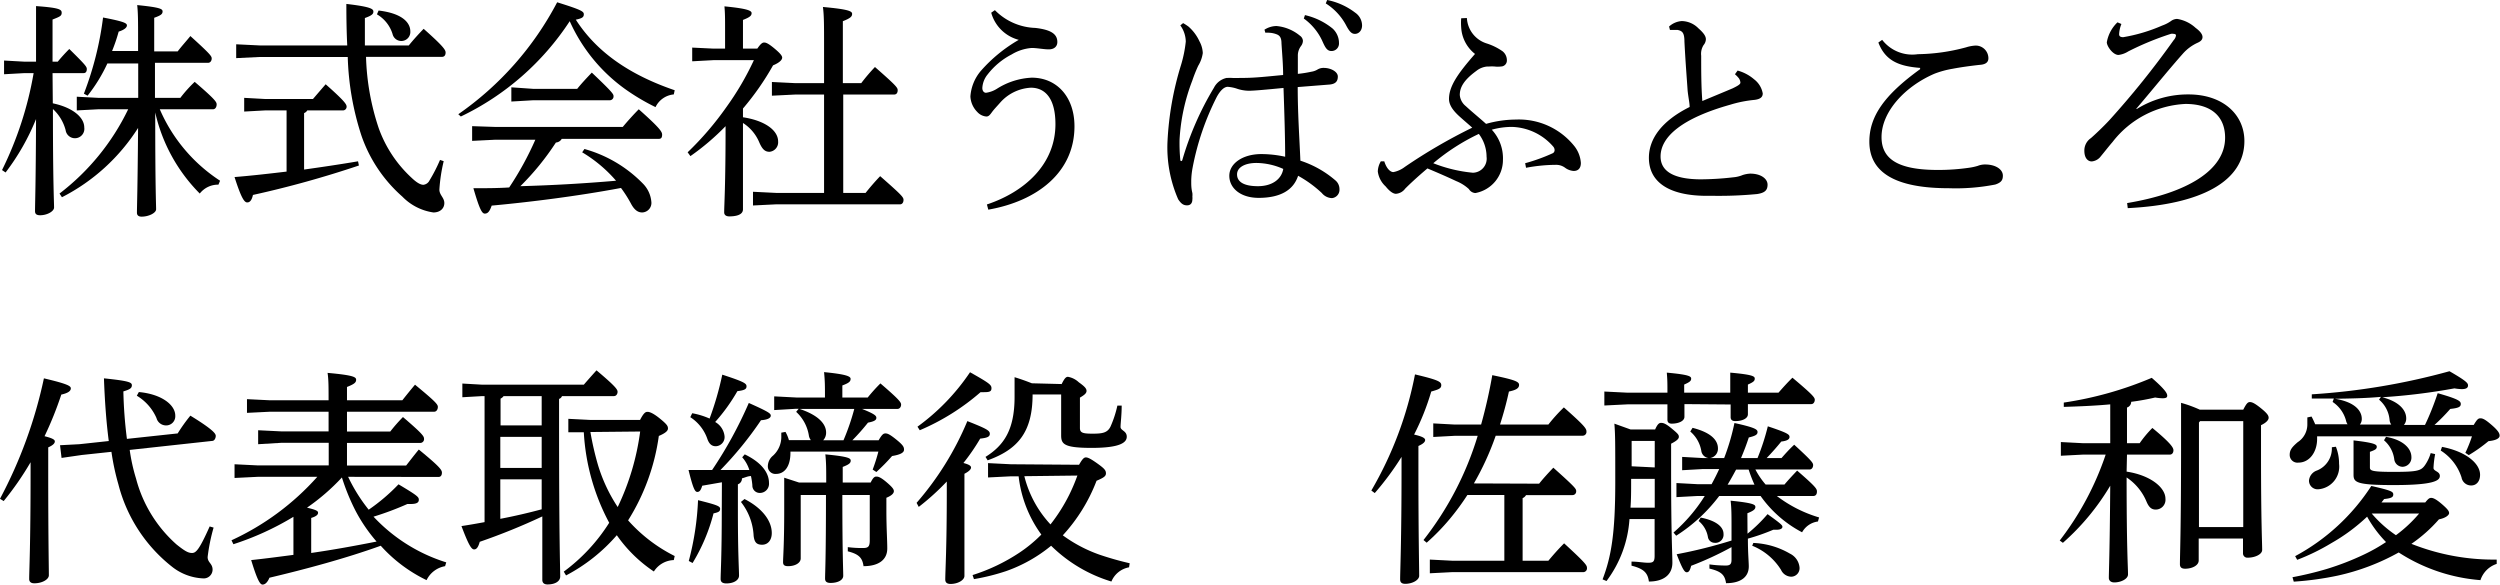
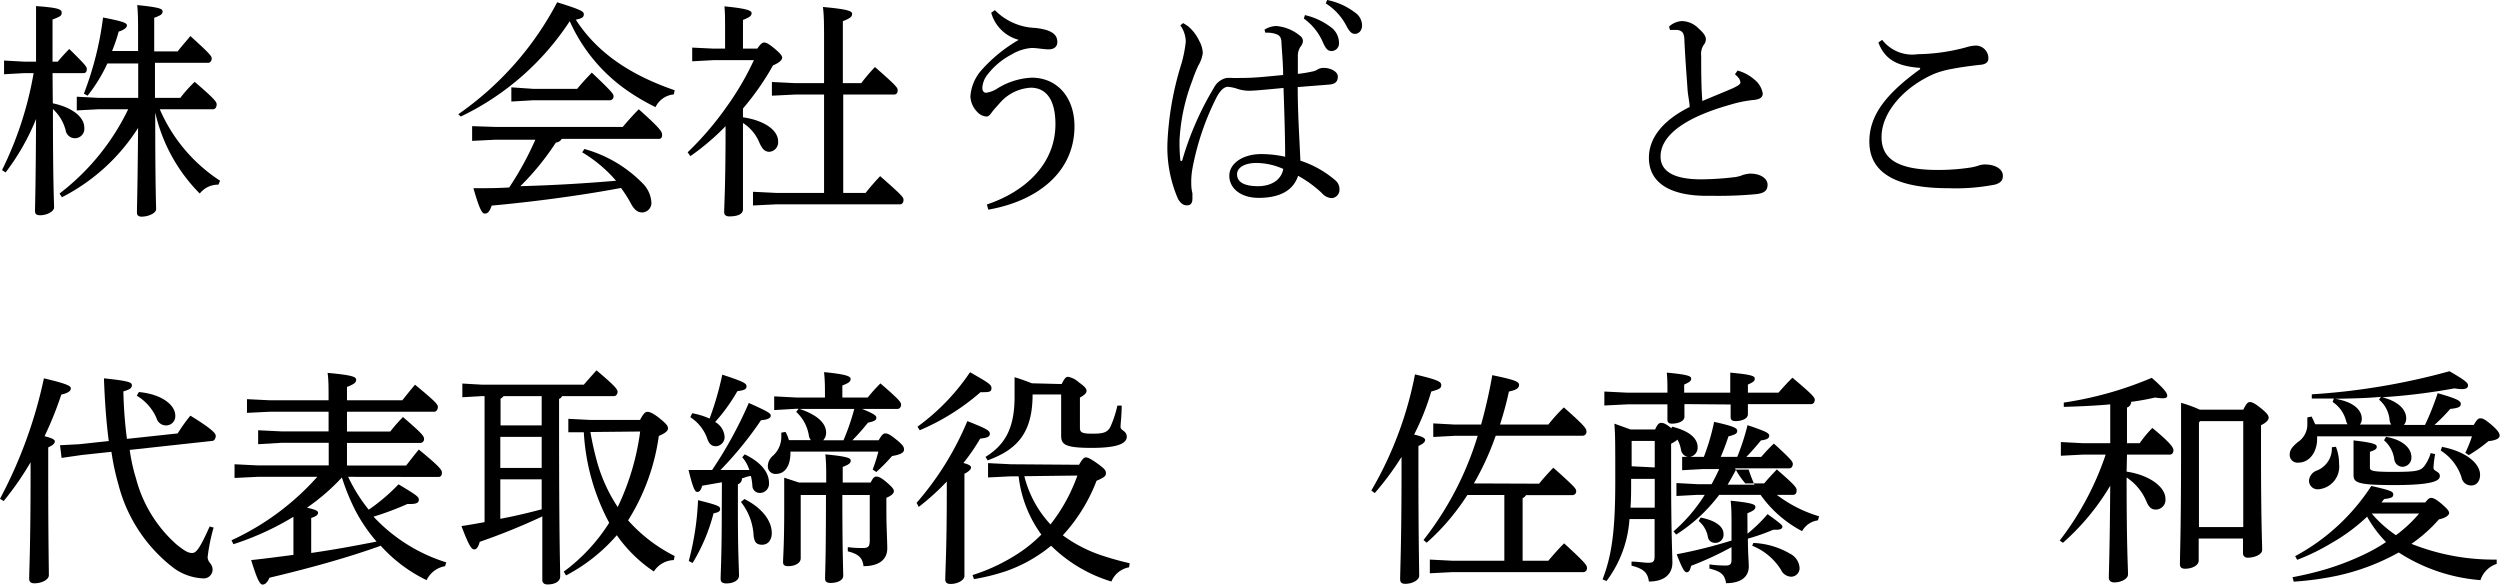
<svg xmlns="http://www.w3.org/2000/svg" viewBox="0 0 196.98 46.07">
  <title>アセット 1</title>
  <g id="レイヤー_2" data-name="レイヤー 2">
    <g id="レイヤー_9" data-name="レイヤー 9">
      <path d="M4.16,8.14c1.53.32,2.48,1.08,2.48,1.91a.74.74,0,0,1-1.47.2,3.46,3.46,0,0,0-1-1.66c0,5.92.09,7.27.09,7.76,0,.3-.54.61-1.1.61-.29,0-.4-.11-.4-.32,0-.63.06-2,.08-7.26a18.11,18.11,0,0,1-2.4,4.21L.16,13.4A27.87,27.87,0,0,0,2.65,5.76H1.94L.32,5.85V4.77l1.62.09h.9V3.48c0-1.72,0-2.38,0-3C4.65.61,4.86.74,4.86,1s-.14.31-.72.54V4.86h.41a13.73,13.73,0,0,1,.91-1C6.73,5.11,6.84,5.26,6.84,5.44s-.07.32-.25.32H4.14Zm8.43.47a12.74,12.74,0,0,0,4.75,5.63l-.13.31a1.82,1.82,0,0,0-1.47.7,13.17,13.17,0,0,1-3.51-6.39c0,6,.07,7.18.07,7.63,0,.29-.58.58-1.14.58-.25,0-.37-.11-.37-.31,0-.56.05-1.64.09-6.68a15.38,15.38,0,0,1-6,5.46l-.19-.29a18.42,18.42,0,0,0,5.41-6.64H7.74L6.05,8.7V7.62l1.69.09h3.15V5H8.46A12.46,12.46,0,0,1,6.9,7.54l-.29-.16a25.46,25.46,0,0,0,1.51-6C9.74,1.69,10,1.82,10,2s-.23.36-.65.49a13.17,13.17,0,0,1-.52,1.53h2.05V3.13c0-1.46,0-2.1-.07-2.73,1.8.18,2,.3,2,.5s-.12.31-.66.5V4.05H14c.3-.4.68-.81,1-1.21,1.6,1.45,1.68,1.59,1.68,1.77s-.11.34-.29.34H12.21V7.71h2a10.6,10.6,0,0,1,1.13-1.26c1.66,1.42,1.73,1.6,1.73,1.78s-.09.38-.29.38Z" />
-       <path d="M24.21,8.7a.48.48,0,0,1-.25.21v4.45c1.42-.2,2.84-.41,4.25-.65l.07.33a80.51,80.51,0,0,1-8.35,2.32c-.09.41-.24.59-.45.59s-.45-.27-1-2c1.37-.11,2.74-.27,4.1-.43V8.7H20.88l-1.64.09V7.71l1.64.09h3.78c.31-.36.67-.78,1-1.16C27.2,8,27.31,8.23,27.31,8.41A.29.29,0,0,1,27,8.7Zm8-5.12c.38-.47.74-.86,1.17-1.31,1.58,1.4,1.73,1.67,1.73,1.87s-.09.34-.29.34H28.84a19.31,19.31,0,0,0,1,5.62A9.81,9.81,0,0,0,32.42,14c.43.41.72.56.94.56a.61.61,0,0,0,.48-.34,12.3,12.3,0,0,0,.83-1.62l.29.1a12.88,12.88,0,0,0-.34,2.24c0,.43.39.63.39,1.06s-.34.74-.86.74a4.25,4.25,0,0,1-2.45-1.25,11.28,11.28,0,0,1-3.22-4.8,21.83,21.83,0,0,1-1.08-6.2H20.45l-1.84.09V3.49l1.84.09h6.91c-.05-1-.07-2.07-.07-3.27,2,.23,2.13.41,2.13.61s-.17.32-.67.5c0,.76,0,1.48,0,2.16ZM29.83.83c1.94.23,2.5,1,2.5,1.64a.71.71,0,0,1-1.4.21A2.72,2.72,0,0,0,29.7,1.13Z" />
      <path d="M36.11,9A24.69,24.69,0,0,0,43.9.18C45.79.77,46,.9,46,1.12s-.1.32-.63.43C47,4.09,49.59,5.89,53.16,7.11l-.07.33a1.77,1.77,0,0,0-1.44,1A16.79,16.79,0,0,1,49.23,7a13.24,13.24,0,0,1-4.34-5.33,21.17,21.17,0,0,1-8.58,7.51Zm9.94,2.74a10.28,10.28,0,0,1,4.61,2.73,2.31,2.31,0,0,1,.66,1.42.75.75,0,0,1-.72.85c-.34,0-.61-.2-.86-.65a9.89,9.89,0,0,0-.81-1.28c-3.46.65-7.24,1.12-10.19,1.39-.17.5-.33.63-.54.63s-.4-.27-.9-2c.93,0,1.89,0,2.82-.06a24.5,24.5,0,0,0,2.06-3.76H39l-1.8.09V9.94L39,10H49.07c.33-.4.87-1,1.26-1.39,1.69,1.5,1.84,1.78,1.84,2s-.07.33-.25.33H44.26a.57.57,0,0,1-.46.29A20.67,20.67,0,0,1,41,14.67c2.52-.07,5-.21,7.54-.43A10.86,10.86,0,0,0,45.87,12ZM42,7h3.48c.3-.38.72-.83,1.15-1.28,1.57,1.49,1.71,1.69,1.71,1.84a.3.3,0,0,1-.29.34H42L40.29,8V6.88Z" />
      <path d="M59.67,3.83c.27-.39.4-.48.54-.48s.33.07.81.47.61.59.61.72-.12.36-.72.61a21.27,21.27,0,0,1-2.37,3.4v.69c1.67.25,2.77,1,2.77,1.91a.75.75,0,0,1-.68.81c-.36,0-.58-.2-.83-.8a3.33,3.33,0,0,0-1.26-1.47c0,1.82,0,3.65,0,5.47,0,.45,0,.88,0,1.33s-.56.56-1.08.56c-.25,0-.4-.11-.4-.32,0-.6.11-2,.11-6.79A18.93,18.93,0,0,1,54.4,12.3L54.18,12a24.24,24.24,0,0,0,3.06-3.57A22.25,22.25,0,0,0,59.4,4.74H56.2l-1.66.09V3.75l1.66.08h.93V2.36c0-.92,0-1.3-.05-1.86,1.75.17,2.14.33,2.14.53s-.12.32-.68.54V3.83Zm5.26,3.62H62.64l-1.82.09V6.46l1.82.09h2.29v-3c0-1.51,0-2.34-.09-3,2,.18,2.3.33,2.3.54s-.12.34-.73.58V6.55h1.45a14.65,14.65,0,0,1,1.08-1.27c1.7,1.49,1.79,1.63,1.79,1.83s-.09.34-.29.34h-4V15.2h1.76c.32-.4.7-.85,1.15-1.32,1.71,1.5,1.84,1.66,1.84,1.87s-.11.35-.27.35H61.15l-1.82.09V15.11l1.82.09h3.78Z" />
      <path d="M77.76,16.11c3-1,5.4-3.18,5.4-6.33,0-2-.79-2.87-1.94-2.87a3.47,3.47,0,0,0-2.4,1.16c-.28.32-.5.54-.68.79s-.27.32-.43.32A1.08,1.08,0,0,1,77,8.82a1.86,1.86,0,0,1-.54-1.22,3.48,3.48,0,0,1,.81-2,11.8,11.8,0,0,1,3-2.46A3.05,3.05,0,0,1,78.1,1l.29-.2A4.68,4.68,0,0,0,81.58,2.2c1.19.14,1.73.46,1.73,1.11,0,.36-.26.58-.67.58s-.93-.11-1.35-.11a3.55,3.55,0,0,0-1.58.51,5.67,5.67,0,0,0-1.88,1.56,1.83,1.83,0,0,0-.43,1.08c0,.24.13.38.29.38A2.18,2.18,0,0,0,78.54,7a5.59,5.59,0,0,1,2.75-.88c2,0,3.37,1.54,3.37,3.83,0,3.62-2.92,5.89-6.79,6.57Z" />
      <path d="M99.63,2.34a1.8,1.8,0,0,1,.94-.29,3.37,3.37,0,0,1,1.85.76.53.53,0,0,1,.24.41.73.73,0,0,1-.16.42,1.25,1.25,0,0,0-.24.77c0,.25,0,.52,0,.88v.53a9.15,9.15,0,0,0,1.07-.17,1.3,1.3,0,0,0,.46-.16.91.91,0,0,1,.51-.14c.56,0,1.11.3,1.11.68s-.18.58-.63.63l-2.53.2c0,2.14.14,4.05.21,5.8a8,8,0,0,1,2.79,1.58.9.9,0,0,1,.29.67.66.66,0,0,1-.59.7,1.07,1.07,0,0,1-.8-.4,9.25,9.25,0,0,0-1.87-1.36c-.36,1.11-1.37,1.74-3.11,1.74-1.43,0-2.31-.77-2.31-1.74s1.06-1.71,2.52-1.71a8.85,8.85,0,0,1,1.88.21c0-1.51-.06-3.4-.13-5.42-1.35.13-2.31.22-2.72.22a3,3,0,0,1-1-.18,3.09,3.09,0,0,0-.67-.13c-.31,0-.61.33-.86.78a20.86,20.86,0,0,0-1.91,5.58,6.28,6.28,0,0,0-.11,1v.15c0,.21,0,.5.09.86a1.59,1.59,0,0,1,0,.29.75.75,0,0,1,0,.2c0,.3-.14.48-.42.48s-.46-.12-.7-.48a10.18,10.18,0,0,1-.84-4.56,24.24,24.24,0,0,1,1.06-6,10,10,0,0,0,.38-1.86A2.24,2.24,0,0,0,93,2l.22-.18a4.34,4.34,0,0,1,.43.28,3.46,3.46,0,0,1,.86,1.16,2.08,2.08,0,0,1,.26.92,2.61,2.61,0,0,1-.36,1,11.59,11.59,0,0,0-.47,1.18,15.25,15.25,0,0,0-1,4.63A14,14,0,0,0,93,12.62a.08.08,0,0,0,.07.07s.07,0,.09-.09a24,24,0,0,1,2.49-5.69,1.46,1.46,0,0,1,1-.77h.11a1.52,1.52,0,0,1,.29,0,6.59,6.59,0,0,0,.67,0h.19c1,0,2-.12,3.19-.23,0-.79-.07-1.57-.13-2.5,0-.44-.14-.6-.34-.69a1.82,1.82,0,0,0-.63-.14,1.37,1.37,0,0,0-.3,0ZM99,12.84c-.9,0-1.53.34-1.53.9s.49.93,1.64.93,1.87-.57,2-1.36A5.3,5.3,0,0,0,99,12.84Zm3.82-11.65A5.34,5.34,0,0,1,105,2.25a1.56,1.56,0,0,1,.5,1.06v.06a.59.59,0,0,1-.59.65h0c-.36,0-.5-.29-.75-.85a4.5,4.5,0,0,0-1.43-1.71ZM104.57,0a5.33,5.33,0,0,1,2.21,1,1.23,1.23,0,0,1,.54,1V2c0,.44-.29.67-.56.67h0c-.24,0-.42-.14-.71-.7A4.58,4.58,0,0,0,104.46.27Z" />
-       <path d="M115.58,1.42a2.22,2.22,0,0,0,1.55,2,4.63,4.63,0,0,1,1.26.62.9.9,0,0,1,.34.7.47.47,0,0,1-.47.5,2,2,0,0,1-.5,0,3,3,0,0,0-.42,0h-.14a1.58,1.58,0,0,0-.88.35c-1,.73-1.3,1.31-1.3,1.89a1.25,1.25,0,0,0,.47.88c.54.5,1.08.93,1.6,1.4a8.74,8.74,0,0,1,2.36-.34,5.59,5.59,0,0,1,4.61,2.11,2.4,2.4,0,0,1,.5,1.31c0,.38-.18.63-.57.63a1.28,1.28,0,0,1-.67-.25,1.18,1.18,0,0,0-.79-.23h-.14a13.12,13.12,0,0,0-2.15.23l-.07-.36a14.2,14.2,0,0,0,2.18-.79.27.27,0,0,0,.14-.24.43.43,0,0,0-.1-.27A4.47,4.47,0,0,0,119.15,10a5.82,5.82,0,0,0-1.61.22,3.3,3.3,0,0,1,.88,2.38,2.65,2.65,0,0,1-2.17,2.61.63.63,0,0,1-.51-.31,3.28,3.28,0,0,0-1-.63c-.81-.38-1.51-.68-2.27-1-.92.78-1.44,1.28-1.75,1.59a1,1,0,0,1-.73.41c-.24,0-.53-.23-.81-.58a1.93,1.93,0,0,1-.62-1.18,1.65,1.65,0,0,1,.24-.8h.27c.18.58.48.85.72.85a2.18,2.18,0,0,0,.9-.41A42.57,42.57,0,0,1,116,10.06c-.25-.23-.47-.41-.83-.73s-1-.87-1-1.53c0-1,.69-2,2.05-3.55a2.85,2.85,0,0,1-1.09-2.09,4.43,4.43,0,0,1,0-.72Zm-2.65,11.44a11.3,11.3,0,0,0,3.12.75,1.11,1.11,0,0,0,1.08-1.26,3,3,0,0,0-.61-1.8A16.52,16.52,0,0,0,112.93,12.86Z" />
      <path d="M136.91,5.56a3.34,3.34,0,0,1,1.3.69,1.79,1.79,0,0,1,.68,1.11c0,.27-.16.45-.65.51a9.49,9.49,0,0,0-1.91.38c-3.78,1.06-5.49,2.52-5.49,4.08,0,1.19,1.08,1.8,3.19,1.8a23.11,23.11,0,0,0,2.54-.16,2.43,2.43,0,0,0,.74-.18,2.28,2.28,0,0,1,.59-.11c.87,0,1.37.42,1.37.87s-.23.65-.83.74a31.6,31.6,0,0,1-3.31.14h-.63c-3,0-4.58-1.08-4.58-3,0-1.48,1-2.9,3.21-4,0-.32-.11-.79-.16-1.31-.06-.92-.16-2.09-.25-3.84,0-.72-.18-.84-.53-.92-.14,0-.28,0-.43,0h-.18l-.07-.27a1.65,1.65,0,0,1,1-.43,1.88,1.88,0,0,1,1.31.57c.49.43.59.67.59.87a.76.76,0,0,1-.18.45,1.28,1.28,0,0,0-.19.84c0,1.12,0,2.43.09,3.57,1-.42,1.78-.74,2.39-1,.41-.2.61-.32.61-.45a.67.67,0,0,0-.12-.34,2.22,2.22,0,0,0-.31-.32Z" />
      <path d="M151.29,5.35c-1.67-.13-2.74-.56-3.29-2l.3-.21a3,3,0,0,0,2.81,1.13,15.22,15.22,0,0,0,3.8-.54,3,3,0,0,1,.76-.14,1,1,0,0,1,1,1c0,.31-.21.49-.68.52-.83.09-1.57.2-2.15.31a7.41,7.41,0,0,0-1.4.38c-2.34,1-4.19,3-4.19,5,0,1.64,1.15,2.59,4.42,2.59a16.78,16.78,0,0,0,2.53-.18,4.56,4.56,0,0,0,.63-.14,1.53,1.53,0,0,1,.54-.11h.05c.81,0,1.39.38,1.39.88,0,.33-.11.54-.6.7a16.13,16.13,0,0,1-3.67.29c-4.12,0-6.25-1.19-6.25-3.67,0-1.95,1.13-3.64,4-5.71Z" />
-       <path d="M168.36,8.59a7.62,7.62,0,0,1,4.08-1.15c2.72,0,4.4,1.6,4.4,3.67,0,3.17-3.39,5-9.19,5.29L167.6,16c4.73-.79,7.72-2.59,7.72-5.15,0-1.6-1-2.66-3.13-2.66a7.72,7.72,0,0,0-5.74,3c-.33.38-.65.8-.92,1.12a1,1,0,0,1-.72.41c-.29,0-.58-.25-.58-.84a1.18,1.18,0,0,1,.52-1c.31-.27.94-.86,1.46-1.42a68.52,68.52,0,0,0,5.06-6.3.68.68,0,0,0,.18-.36c0-.09-.07-.13-.18-.13a.51.51,0,0,0-.23,0,23,23,0,0,0-3.35,1.38,1.86,1.86,0,0,1-.77.28c-.44,0-.92-.69-.92-1a2.84,2.84,0,0,1,.84-1.57l.31.13a2.44,2.44,0,0,0-.18.81c0,.16.11.23.32.23a13,13,0,0,0,3.08-.92,2.83,2.83,0,0,0,.74-.39.86.86,0,0,1,.43-.13A2.8,2.8,0,0,1,173,2.2c.38.28.54.52.54.72s-.13.34-.41.46a3.46,3.46,0,0,0-1.12.83c-1.19,1.34-2.25,2.67-3.69,4.36Z" />
      <path d="M0,39.3a36.1,36.1,0,0,0,3.46-9.49c1.91.45,2.12.61,2.12.79s-.16.36-.75.49a27.76,27.76,0,0,1-1.32,3.28c.63.16.81.27.81.41s-.12.29-.52.47v1.94c0,5.48.05,7.38.05,8.14,0,.32-.52.63-1.15.63-.27,0-.4-.13-.4-.34,0-.69.11-2.59.11-8.45v-.75A23.58,23.58,0,0,1,.29,39.48Zm14-5.15a13,13,0,0,1,1-1.4c1.91,1.17,2,1.45,2,1.6s-.09.38-.27.39l-6.51.71a14.18,14.18,0,0,0,.5,2.26,10.47,10.47,0,0,0,3.19,5.19c.65.52.92.67,1.22.67s.56-.22,1.39-2.09l.31.09a14.54,14.54,0,0,0-.47,2.32c0,.45.39.5.39,1a.7.7,0,0,1-.79.68,4.23,4.23,0,0,1-2.41-.92,12.06,12.06,0,0,1-4.22-6.48,19,19,0,0,1-.55-2.57l-2.34.25-1.59.23-.12-1L6.25,35l2.32-.25c-.18-1.37-.31-3-.38-4.94,1.93.2,2.2.31,2.2.54s-.14.33-.67.49A35.32,35.32,0,0,0,10,34.58Zm-3.06-3.26c1.77.16,2.87,1,2.87,1.86a.72.72,0,0,1-.74.77.78.78,0,0,1-.74-.58,3.83,3.83,0,0,0-1.55-1.76Z" />
      <path d="M27.43,37.57a13.09,13.09,0,0,0,1.62,2.59,14.84,14.84,0,0,0,2.35-2c1.51.9,1.6,1,1.6,1.22s-.18.33-.63.33l-.27,0a23.32,23.32,0,0,1-2.67,1,13.22,13.22,0,0,0,5.73,3.6l-.09.3a2,2,0,0,0-1.46,1.1A11.63,11.63,0,0,1,30,43c-2.77,1-5.94,1.85-8.77,2.52-.16.39-.36.54-.54.54s-.39-.25-.9-1.93c1.14-.12,2.25-.27,3.33-.41v-3a22.35,22.35,0,0,1-4.73,2.16l-.15-.31a20.52,20.52,0,0,0,6.76-5h-4.7l-1.82.09V36.58l1.82.09h5.6V34.89H22.16L20.34,35V33.9l1.82.09h3.73V32.44H21.28l-1.82.09V31.45l1.82.09h4.61c0-1.05,0-1.64-.08-2.16,2,.18,2.25.32,2.25.54s-.14.34-.72.57v1.05H31.7c.34-.43.63-.79,1-1.23,1.6,1.32,1.8,1.55,1.8,1.75s-.11.38-.29.38H27.34V34h3.41c.3-.38.57-.7,1-1.14,1.46,1.25,1.66,1.5,1.66,1.7a.3.3,0,0,1-.29.34H27.34v1.78H32c.34-.43.61-.79,1-1.26,1.62,1.33,1.82,1.6,1.82,1.82s-.1.34-.27.34Zm-2.91,6c1.73-.25,3.44-.56,5.15-.9A12.68,12.68,0,0,1,28,40.22a16.87,16.87,0,0,1-1.06-2.6A16.59,16.59,0,0,1,24.19,40c.76.18.87.27.87.4s-.09.27-.54.41Z" />
      <path d="M44.28,31.21a.36.36,0,0,1-.23.22v1.64c0,9.88.09,11.58.09,12.35,0,.4-.43.63-1,.63-.27,0-.41-.13-.41-.36v-5a49.73,49.73,0,0,1-4.93,2c-.11.4-.24.6-.44.6s-.41-.27-1-1.84c.61-.09,1.22-.2,1.82-.31V31.21h-.18l-1.57.09V30.22l1.57.09h8c.31-.36.63-.72,1-1.13,1.5,1.26,1.66,1.51,1.66,1.69s-.11.34-.29.34Zm-1.6,2.31V31.21h-3a.66.66,0,0,1-.24.2v2.11Zm-3.26.9v2.45h3.26V34.42Zm0,3.35v3.11c1.1-.21,2.18-.46,3.26-.75V37.77Zm5,7.27A14.14,14.14,0,0,0,48,41.19a17.08,17.08,0,0,1-2-7.13l-1.22,0V33l1.78.09h3.87c.29-.56.43-.64.59-.64s.45.1,1,.55.61.58.61.76-.18.36-.72.59A16.83,16.83,0,0,1,49.49,41a12.21,12.21,0,0,0,3.67,2.81l-.07.32a1.93,1.93,0,0,0-1.57.9,11,11,0,0,1-2.92-2.86,13.71,13.71,0,0,1-4,3.17Zm2.1-11a23,23,0,0,0,.6,2.61,12.6,12.6,0,0,0,1.55,3.3A19.67,19.67,0,0,0,50.44,34Z" />
      <path d="M56.88,38l-1.55.27c-.11.36-.21.49-.39.49s-.33-.26-.69-1.73l1.86,0A32.62,32.62,0,0,0,59,31.75c1.59.71,1.73.83,1.73,1s-.21.32-.77.36a28,28,0,0,1-3.19,3.92c.76,0,1.52,0,2.27,0a2.71,2.71,0,0,0-.56-1l.2-.23c1.35.65,1.91,1.47,1.91,2.25a.72.72,0,0,1-.72.79.58.58,0,0,1-.59-.61,5.68,5.68,0,0,0-.11-.72c-.24,0-.47.12-.71.18a.48.48,0,0,1-.32.47v2.19c0,3.28.09,4.52.09,5,0,.37-.43.62-1,.62-.32,0-.45-.13-.45-.35,0-.5.09-1.87.09-5.32ZM54.27,44.2A22.16,22.16,0,0,0,55,39.41c1.53.38,1.74.48,1.74.68s-.1.27-.52.36a14.41,14.41,0,0,1-1.65,3.91Zm.27-11.64a5.88,5.88,0,0,1,1.37.42,24.1,24.1,0,0,0,1-3.46c1.71.56,1.91.69,1.91.92s-.17.31-.72.38a14.25,14.25,0,0,1-1.75,2.43,1.46,1.46,0,0,1,.74,1.13.72.72,0,0,1-.69.78c-.32,0-.52-.18-.66-.56a3.32,3.32,0,0,0-1.35-1.73Zm4.12,6.76C60,40,60.81,41,60.81,42c0,.54-.29.92-.76.92s-.61-.23-.67-.7a4.65,4.65,0,0,0-1-2.67Zm9.26-7.1c1,.4,1.13.54,1.13.7s-.12.28-.66.38a16.9,16.9,0,0,1-1.23,1.39h2.07c.27-.47.38-.54.54-.54s.34.07.87.5.59.58.59.78-.2.38-.94.5a14.87,14.87,0,0,1-1.24,1.26L68.76,37a13.78,13.78,0,0,0,.45-1.42H62.28v.09c0,1.13-.5,1.67-1.13,1.67a.59.59,0,0,1-.65-.59,1.09,1.09,0,0,1,.41-.85,2,2,0,0,0,.65-1.56c0-.07,0-.16,0-.25l.33-.06a2.87,2.87,0,0,1,.27.65h1.73a.78.78,0,0,1-.16-.38,3.21,3.21,0,0,0-1-1.85l.2-.24H62.7L61,32.31V31.23l1.73.09H65v-.05c0-.9,0-1.21-.07-1.95,1.74.17,2.09.33,2.09.53s-.11.32-.65.52v.95h2a13.3,13.3,0,0,1,1-1.11C70.85,31.48,71,31.7,71,31.88s-.11.34-.29.34ZM66.37,39c0,4.66.07,5.83.07,6.37,0,.33-.41.56-1,.56-.3,0-.43-.11-.43-.34,0-.51.07-1.48.07-6.59H63.15l-.06,0v5c0,.34-.41.61-1,.61-.27,0-.39-.09-.39-.31,0-.45.09-1.37.09-4.07,0-1.15,0-1.78,0-2.59l1.17.38h2.14c0-1.08,0-1.57-.07-2.22,1.75.17,2,.29,2,.49s-.14.31-.63.5v1.23h2.2c.19-.38.3-.47.45-.47s.34.05.81.45.57.56.57.7-.12.33-.59.52v1c0,1.39.07,2.31.07,3,0,.86-.65,1.39-1.87,1.39-.09-.63-.33-.94-1.24-1.17l0-.33a8.65,8.65,0,0,0,1.19.07c.41,0,.54-.1.54-.61V39ZM63,32.22c1.53.51,2.09,1.21,2.09,1.86a.86.86,0,0,1-.23.61h1.6a18,18,0,0,0,.85-2.47Z" />
      <path d="M72.22,39.62a23.67,23.67,0,0,0,4-6.44c1.55.61,1.77.75,1.77,1s-.24.32-.76.38a16.06,16.06,0,0,1-1.32,1.92c.49.13.6.24.6.36s-.13.29-.52.49v1.31c0,4.41,0,6.09,0,6.74,0,.32-.5.63-1.1.63-.29,0-.41-.13-.41-.35,0-.68.12-2.37.12-7v-.72a19.39,19.39,0,0,1-2.21,2Zm.07-6a17,17,0,0,0,4.14-4.29c1.55.87,1.69,1,1.69,1.26s-.16.31-.59.31l-.27,0a18,18,0,0,1-4.79,3Zm12.73,3c.27-.47.39-.58.54-.58s.36.09.92.49.66.54.66.77-.2.35-.74.58a13.39,13.39,0,0,1-2.66,4.3,11.17,11.17,0,0,0,2.88,1.52,24.19,24.19,0,0,0,2.39.68l-.05.32a1.86,1.86,0,0,0-1.39,1.12A11.5,11.5,0,0,1,82.82,43a11.63,11.63,0,0,1-3.55,2,16.71,16.71,0,0,1-2.53.63l-.11-.32a14.62,14.62,0,0,0,3.67-1.75,10.89,10.89,0,0,0,1.75-1.44,9.61,9.61,0,0,1-1.79-4.59h-.61l-1.8.09V36.49l1.8.09Zm-1.37-6.36c.23-.46.34-.57.5-.57a1.68,1.68,0,0,1,.85.43c.45.32.61.49.61.68s-.18.33-.52.53v2.39c0,.38.22.45,1,.45s1.17-.07,1.41-.56a8.41,8.41,0,0,0,.54-1.65l.34,0c0,.76-.09,1.39-.09,1.68s.49.3.49.77-.56.88-2.76.88-2.41-.3-2.41-1c0-.41,0-1.21,0-2.79v-.42H81.36c0,3-1.19,4.34-3.54,5.19L77.65,36c1.44-.9,2.29-2.12,2.29-4.72,0-.45,0-.93,0-1.56.46.14.91.3,1.36.48Zm-2.94,7.26a8.63,8.63,0,0,0,2.06,3.8A13.52,13.52,0,0,0,84.24,39a14.62,14.62,0,0,0,.65-1.53Z" />
      <path d="M108.05,38.65a29,29,0,0,0,3.44-9.15c1.86.44,2.07.58,2.07.85s-.23.34-.79.5a19.27,19.27,0,0,1-1.35,3.39c.69.16.87.29.87.43s-.13.29-.53.47v1.94c0,5.19.06,7.53.06,8.29,0,.32-.51.63-1.1.63-.29,0-.4-.13-.4-.35,0-.68.11-3,.11-8.58V36a22.57,22.57,0,0,1-2.11,2.85Zm13.22-.54c.34-.43.74-.86,1.12-1.26,1.71,1.53,1.8,1.66,1.8,1.84a.29.29,0,0,1-.29.32h-3.66a.58.58,0,0,1-.27.24v4.93H122c.36-.43.75-.88,1.24-1.37,1.69,1.55,1.8,1.73,1.8,1.93a.3.3,0,0,1-.29.34H114.41l-1.75.09V44.09l1.75.09h4.12V39h-2.91a19.18,19.18,0,0,1-1.39,1.89,16.93,16.93,0,0,1-1.82,1.87l-.25-.21a25,25,0,0,0,4.27-8.21h-1.84l-1.66.09V33.36l1.66.09h2.11a39.77,39.77,0,0,0,.88-3.89c1.84.38,2.11.52,2.11.77s-.22.4-.8.52c-.19.89-.43,1.75-.7,2.6H122a13,13,0,0,1,1.22-1.35C124.87,33.56,125,33.77,125,34a.3.3,0,0,1-.28.33h-6.87a22,22,0,0,1-1.72,3.76Z" />
-       <path d="M128.39,40.9a9.1,9.1,0,0,1-1.81,4.88l-.31-.13c.68-1.78,1-3.6,1-7.65,0-3.18,0-3.74-.07-4.62l1.28.46h1.93c.19-.43.32-.52.46-.52s.31,0,.83.43.58.51.58.67-.18.32-.61.54v2.11c0,5.06.1,6.57.1,7.27,0,.9-.64,1.48-1.85,1.48-.09-.65-.36-1-1.37-1.25l0-.32c.52,0,.93.09,1.31.09s.51-.07.51-.54V40.9Zm4.33-9.06c0,.51,0,.8,0,1,0,.34-.47.54-1,.54-.25,0-.34-.13-.34-.31s0-.54,0-1.21h-3.15l-1.82.09V30.85l1.82.09h3.15v-.05c0-.68,0-.95-.05-1.53,1.74.16,1.92.29,1.92.47s-.1.27-.55.47v.64h3.63v-.09c0-.64,0-.91,0-1.49,1.78.16,1.93.29,1.93.47s-.09.27-.54.47v.64h2.41c.36-.41.7-.79,1.1-1.18,1.62,1.36,1.76,1.56,1.76,1.74s-.11.34-.27.34h-5c0,.4,0,.64,0,.8,0,.34-.45.54-1,.54-.26,0-.36-.13-.36-.31s0-.5,0-1ZM130.38,40V37.73h-1.86V38c0,.67,0,1.35-.05,2Zm0-3.17V34.74h-1.82l0,0v2Zm3.76.13-1.6.09V36l1.6.09h.47a.66.66,0,0,1-.56-.56,2.56,2.56,0,0,0-.87-1.53l.18-.29c1.5.38,2,1,2,1.62a.74.74,0,0,1-.61.76h1.1a17.61,17.61,0,0,0,.81-2.76c1.64.36,1.82.51,1.82.71s-.15.3-.69.43c-.18.56-.39,1.1-.61,1.62h1.3a17.71,17.71,0,0,0,.81-2.5c1.56.52,1.71.64,1.71.84s-.22.31-.65.36c-.34.42-.72.85-1.15,1.3h1.17c.3-.34.61-.69,1-1.05,1.42,1.3,1.49,1.44,1.49,1.61s-.1.34-.27.34h-4.28a6.09,6.09,0,0,0,.81,1.19h1.48c.3-.36.63-.71,1-1.1,1.49,1.29,1.56,1.44,1.56,1.65s-.09.35-.29.35H140a10.3,10.3,0,0,0,3.33,1.69l-.09.32a1.68,1.68,0,0,0-1.25.85,9.26,9.26,0,0,1-3.27-2.86h-3.26a12.93,12.93,0,0,1-3.39,3.13l-.21-.25a12.81,12.81,0,0,0,2.46-2.88h-.57l-1.66.09V38.06l1.66.09h1.11c.22-.4.42-.8.6-1.19Zm3.55,5.09a12.06,12.06,0,0,0,1.58-1.54c1.1.79,1.17.88,1.17,1s-.13.23-.47.23h-.25a16.37,16.37,0,0,1-2,.7c0,1.15.07,1.82.07,2.19,0,.81-.6,1.32-1.79,1.32-.1-.63-.34-.92-1.31-1.15l0-.33a9.43,9.43,0,0,0,1.29.09c.34,0,.45-.12.45-.45v-1a25.17,25.17,0,0,1-3.18,1.47c-.09.36-.18.51-.35.51s-.34-.25-.79-1.42a37.87,37.87,0,0,0,4.32-1.08v-1c0-1,0-1.53-.07-2.14,1.78.18,1.95.31,1.95.49s-.13.3-.63.5ZM134,40.78c1.26.25,1.8.75,1.8,1.29a.64.64,0,0,1-.7.7.54.54,0,0,1-.53-.46,2.09,2.09,0,0,0-.73-1.26ZM136.79,37c-.22.41-.44.81-.67,1.19h2.12a11.28,11.28,0,0,1-.46-1.19Zm1.36,5.78a6.2,6.2,0,0,1,2.88.84,1.35,1.35,0,0,1,.76,1.1.67.67,0,0,1-.65.72.91.91,0,0,1-.81-.54A4.75,4.75,0,0,0,138.06,43Z" />
+       <path d="M128.39,40.9a9.1,9.1,0,0,1-1.81,4.88l-.31-.13c.68-1.78,1-3.6,1-7.65,0-3.18,0-3.74-.07-4.62l1.28.46h1.93c.19-.43.32-.52.46-.52s.31,0,.83.43.58.51.58.67-.18.32-.61.54v2.11c0,5.06.1,6.57.1,7.27,0,.9-.64,1.48-1.85,1.48-.09-.65-.36-1-1.37-1.25l0-.32c.52,0,.93.09,1.31.09s.51-.07.51-.54V40.9Zm4.33-9.06c0,.51,0,.8,0,1,0,.34-.47.54-1,.54-.25,0-.34-.13-.34-.31s0-.54,0-1.21h-3.15l-1.82.09V30.85l1.82.09h3.15v-.05c0-.68,0-.95-.05-1.53,1.74.16,1.92.29,1.92.47s-.1.27-.55.47v.64h3.63v-.09c0-.64,0-.91,0-1.49,1.78.16,1.93.29,1.93.47s-.09.27-.54.47v.64h2.41c.36-.41.7-.79,1.1-1.18,1.62,1.36,1.76,1.56,1.76,1.74s-.11.34-.27.34h-5c0,.4,0,.64,0,.8,0,.34-.45.54-1,.54-.26,0-.36-.13-.36-.31s0-.5,0-1ZM130.38,40V37.73h-1.86V38c0,.67,0,1.35-.05,2Zm0-3.17V34.74h-1.82l0,0v2Zm3.76.13-1.6.09V36h.47a.66.66,0,0,1-.56-.56,2.56,2.56,0,0,0-.87-1.53l.18-.29c1.5.38,2,1,2,1.62a.74.74,0,0,1-.61.76h1.1a17.61,17.61,0,0,0,.81-2.76c1.64.36,1.82.51,1.82.71s-.15.3-.69.43c-.18.56-.39,1.1-.61,1.62h1.3a17.71,17.71,0,0,0,.81-2.5c1.56.52,1.71.64,1.71.84s-.22.31-.65.36c-.34.42-.72.85-1.15,1.3h1.17c.3-.34.61-.69,1-1.05,1.42,1.3,1.49,1.44,1.49,1.61s-.1.34-.27.34h-4.28a6.09,6.09,0,0,0,.81,1.19h1.48c.3-.36.63-.71,1-1.1,1.49,1.29,1.56,1.44,1.56,1.65s-.09.35-.29.35H140a10.3,10.3,0,0,0,3.33,1.69l-.09.32a1.68,1.68,0,0,0-1.25.85,9.26,9.26,0,0,1-3.27-2.86h-3.26a12.93,12.93,0,0,1-3.39,3.13l-.21-.25a12.81,12.81,0,0,0,2.46-2.88h-.57l-1.66.09V38.06l1.66.09h1.11c.22-.4.42-.8.6-1.19Zm3.55,5.09a12.06,12.06,0,0,0,1.58-1.54c1.1.79,1.17.88,1.17,1s-.13.23-.47.23h-.25a16.37,16.37,0,0,1-2,.7c0,1.15.07,1.82.07,2.19,0,.81-.6,1.32-1.79,1.32-.1-.63-.34-.92-1.31-1.15l0-.33a9.43,9.43,0,0,0,1.29.09c.34,0,.45-.12.45-.45v-1a25.17,25.17,0,0,1-3.18,1.47c-.09.36-.18.51-.35.51s-.34-.25-.79-1.42a37.87,37.87,0,0,0,4.32-1.08v-1c0-1,0-1.53-.07-2.14,1.78.18,1.95.31,1.95.49s-.13.3-.63.5ZM134,40.78c1.26.25,1.8.75,1.8,1.29a.64.64,0,0,1-.7.7.54.54,0,0,1-.53-.46,2.09,2.09,0,0,0-.73-1.26ZM136.79,37c-.22.41-.44.81-.67,1.19h2.12a11.28,11.28,0,0,1-.46-1.19Zm1.36,5.78a6.2,6.2,0,0,1,2.88.84,1.35,1.35,0,0,1,.76,1.1.67.67,0,0,1-.65.72.91.91,0,0,1-.81-.54A4.75,4.75,0,0,0,138.06,43Z" />
      <path d="M167.56,37.16c1.86.28,3.06,1.24,3.06,2.14a.77.77,0,0,1-.77.85c-.34,0-.54-.2-.72-.62a4.23,4.23,0,0,0-1.57-1.91c0,5.73.11,7,.11,7.64,0,.36-.56.63-1.08.63-.27,0-.43-.14-.43-.36,0-.58.07-1.87.11-7.26a18.74,18.74,0,0,1-3.73,4.5l-.25-.18a23.15,23.15,0,0,0,3.62-6.77h-1.8l-1.73.09V34.83l1.73.09h2.16V31.86c-1.17.11-2.4.16-3.66.2l0-.34a28.27,28.27,0,0,0,6.93-1.95c1.15,1,1.22,1.26,1.22,1.41s-.11.2-.38.2a3.79,3.79,0,0,1-.57-.06,18.6,18.6,0,0,1-1.89.34.47.47,0,0,1-.33.45v2.81h1a8.77,8.77,0,0,1,1-1.2c1.48,1.22,1.66,1.56,1.66,1.76s-.11.34-.29.34h-3.37Zm9.19-4.88c.25-.49.36-.6.52-.6s.36.07.88.49.6.59.6.75-.17.38-.6.58v2.25c0,5.49.09,6.9.09,7.58,0,.36-.59.61-1.13.61a.34.34,0,0,1-.38-.34V42.43h-3.49v1.73c0,.4-.53.65-1.07.65-.3,0-.41-.13-.41-.36,0-.7.09-2.79.09-9.06,0-1.89,0-2.77,0-3.65a10.1,10.1,0,0,1,1.48.54Zm0,.9h-3.4l-.09.11v8.24h3.49Z" />
      <path d="M191.07,33.48c.35-.72.71-1.62,1-2.5,1.66.47,1.82.63,1.82.85s-.16.32-.83.39a14.87,14.87,0,0,1-1.24,1.26h3.09c.27-.45.36-.52.53-.52s.36.07.9.54.61.67.61.83-.18.36-.88.43a11.79,11.79,0,0,1-1.55,1.1l-.27-.18a10.36,10.36,0,0,0,.52-1.3H182.57v.2c0,1.05-.61,1.87-1.47,1.87a.61.61,0,0,1-.69-.61c0-.39.18-.61.63-1a1.66,1.66,0,0,0,.76-1.37c0-.16,0-.4,0-.58l.33-.07c.11.2.2.4.29.61h2.55a.79.79,0,0,1-.12-.28,2.55,2.55,0,0,0-1.06-1.48l.1-.27h-1.74l0-.33A53.24,53.24,0,0,0,193,29.25c1.35.78,1.46.94,1.46,1.12s-.13.29-.49.29a3.78,3.78,0,0,1-.58-.06,48.36,48.36,0,0,1-5.69.7c1.41.36,1.89,1.07,1.89,1.66a.76.76,0,0,1-.18.52Zm-10.44,12a26.56,26.56,0,0,0,2.7-.65,21.3,21.3,0,0,0,3-1.17,13.61,13.61,0,0,0,1.67-.95,9.4,9.4,0,0,1-1.49-2,14.4,14.4,0,0,1-2.81,2.08A16.74,16.74,0,0,1,181,44.11l-.16-.29a16.39,16.39,0,0,0,6-5.53c1.59.36,1.73.45,1.73.67s-.16.3-.72.36l-.21.27h3.45c.26-.33.35-.36.47-.36s.33.05.83.48.58.58.58.72-.24.38-.8.49A11.54,11.54,0,0,1,190,42.85a17.5,17.5,0,0,0,6.72,1.24l0,.34a2,2,0,0,0-1.28,1.28A13.8,13.8,0,0,1,189,43.53a17.61,17.61,0,0,1-4.79,1.82,24.26,24.26,0,0,1-3.48.48Zm3.42-10.28a3.61,3.61,0,0,1,.25,1.35,1.79,1.79,0,0,1-1.62,2,.68.68,0,0,1-.75-.69.93.93,0,0,1,.63-.79,1.86,1.86,0,0,0,1.17-1.83Zm4.36-1.75a.73.73,0,0,1-.13-.36,2.36,2.36,0,0,0-.83-1.6l.15-.22c-1.21.11-2.41.13-3.62.15,1.64.27,2.11,1,2.11,1.58a.69.69,0,0,1-.15.45Zm3.46,2.33a7.65,7.65,0,0,0-.13,1.09c0,.27.5.26.5.63s-.48.72-3.63.72c-2.94,0-3.17-.21-3.17-.82,0-.26,0-.69,0-1.25s0-.93,0-1.45c1.65.19,1.83.32,1.83.5s-.12.25-.54.4v1.24c0,.25.18.34,1.84.34,1.94,0,2.2-.09,2.52-.56a3.25,3.25,0,0,0,.43-.92Zm-5,4.68a9.43,9.43,0,0,0,1.91,1.71,10.6,10.6,0,0,0,1.83-1.71ZM188,34.42c1.33.23,2,.9,2,1.6a.72.72,0,0,1-.7.76.67.67,0,0,1-.65-.58,2.37,2.37,0,0,0-.81-1.51Zm4.41.79c1.88.36,3,1.3,3,2.2,0,.54-.31.84-.69.84a.76.76,0,0,1-.77-.63,3.91,3.91,0,0,0-1.64-2.12Z" />
    </g>
  </g>
</svg>